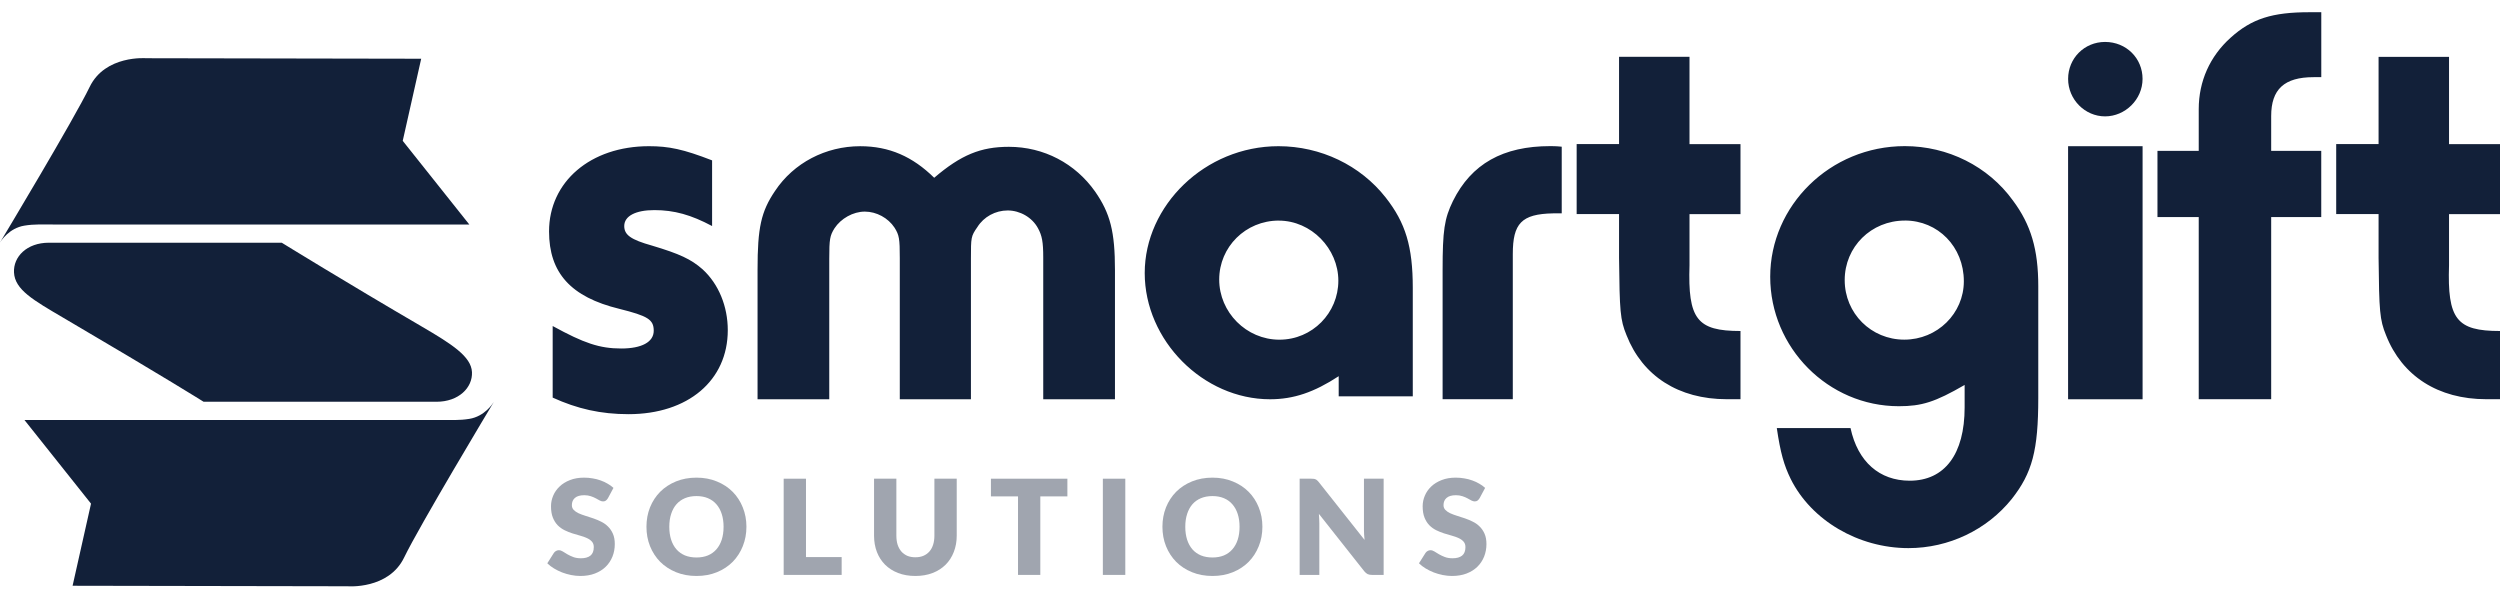
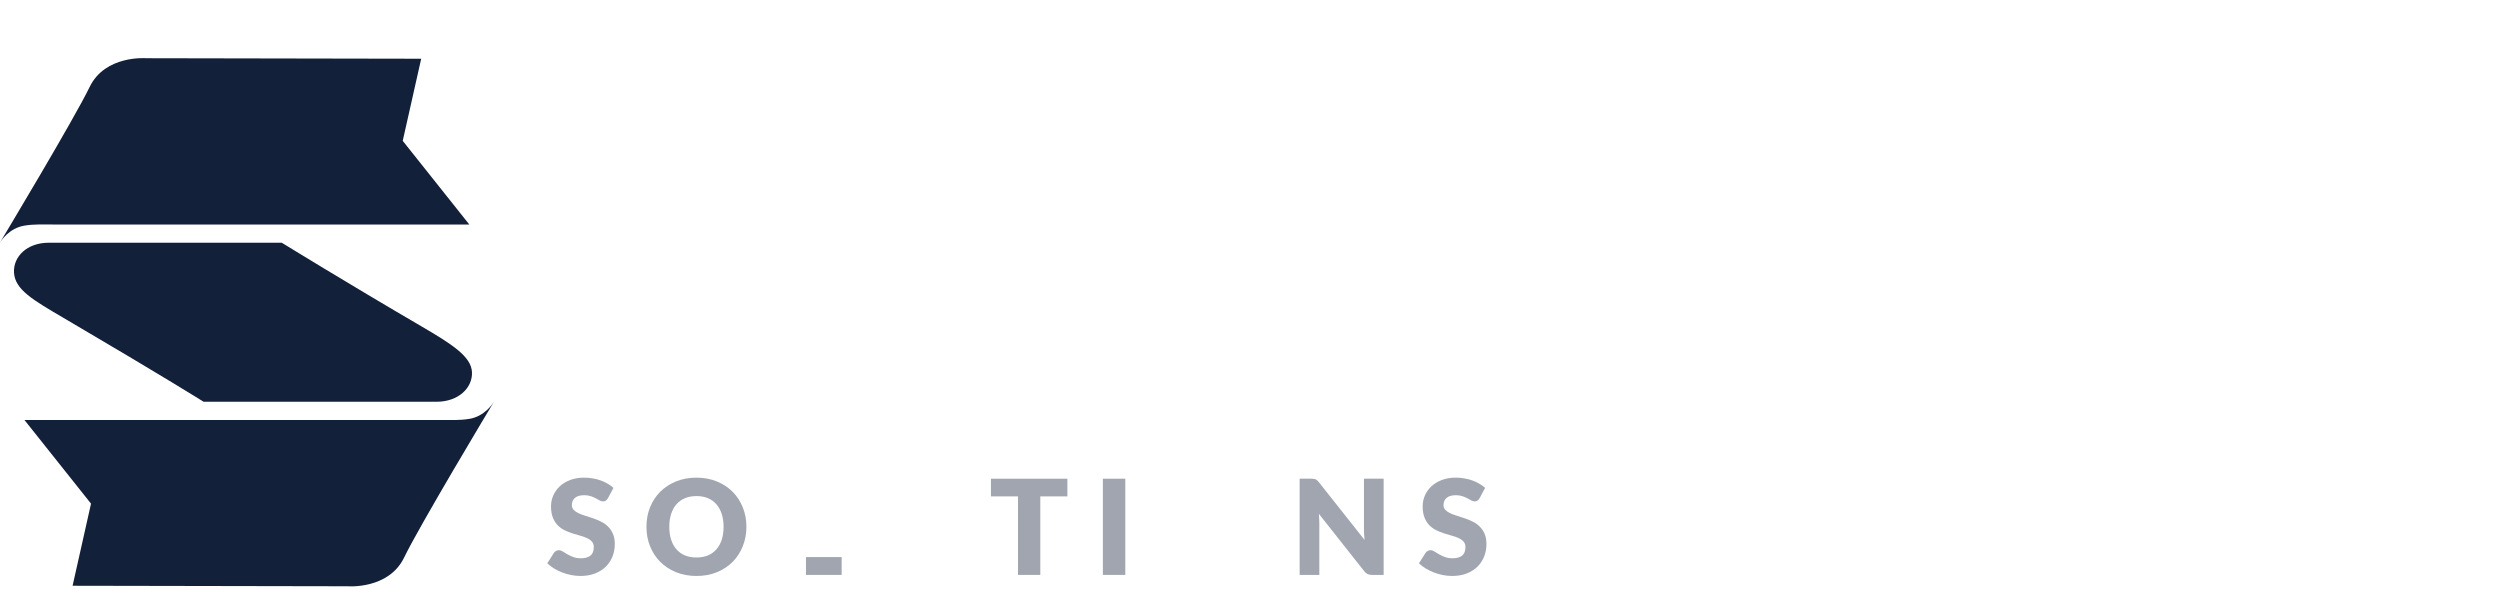
<svg xmlns="http://www.w3.org/2000/svg" width="142" height="34" viewBox="0 0 142 34" fill="none">
  <path fill-rule="evenodd" clip-rule="evenodd" d="M28.047 22.835C27.868 23.133 23.817 29.877 22.956 31.664C22.076 33.492 19.749 33.3 19.749 33.3L4.123 33.271L5.17 28.607L1.388 23.855H24.91C25.59 23.855 26.111 23.884 26.666 23.79C27.522 23.648 27.981 22.939 28.047 22.834V22.835ZM8.298 3.307L23.924 3.336L22.875 8L26.657 12.752H3.137C2.457 12.752 1.936 12.723 1.38 12.817C0.523 12.959 0.065 13.668 0 13.773C0.179 13.477 4.229 6.732 5.09 4.943C5.971 3.116 8.298 3.307 8.298 3.307ZM2.78 13.787H16.005C16.005 13.787 19.663 16.042 23.959 18.549C25.68 19.553 26.766 20.255 26.808 21.134C26.851 22.017 26.055 22.82 24.791 22.82H11.565C11.565 22.82 9.357 21.43 3.611 18.058C1.894 17.05 0.841 16.457 0.795 15.473C0.752 14.588 1.516 13.786 2.78 13.786V13.787Z" fill="#122039" />
-   <path fill-rule="evenodd" clip-rule="evenodd" d="M40.447 9.11V12.839C39.251 12.202 38.294 11.934 37.167 11.934C36.106 11.934 35.457 12.269 35.457 12.839C35.457 13.344 35.834 13.613 37.03 13.949C38.603 14.419 39.252 14.722 39.902 15.293C40.824 16.133 41.338 17.41 41.338 18.753C41.338 21.609 39.082 23.525 35.698 23.525C34.126 23.525 32.794 23.223 31.392 22.584V18.518C33.169 19.493 34.058 19.795 35.288 19.795C36.45 19.795 37.132 19.427 37.132 18.787C37.132 18.147 36.792 17.947 35.185 17.544C32.417 16.872 31.186 15.494 31.186 13.143C31.186 10.321 33.545 8.304 36.86 8.304C37.988 8.304 38.808 8.473 40.449 9.11H40.447ZM63.33 22.678H59.256V14.627C59.256 13.745 59.189 13.387 58.958 12.964C58.626 12.345 57.931 11.954 57.236 11.954C56.54 11.954 55.879 12.313 55.514 12.899C55.149 13.421 55.149 13.486 55.149 14.692V22.678H51.108V14.659C51.108 13.552 51.075 13.355 50.81 12.932C50.446 12.378 49.784 12.019 49.121 12.019C48.458 12.019 47.764 12.41 47.4 12.966C47.136 13.389 47.102 13.585 47.102 14.693V22.68H43.029V15.312C43.029 12.934 43.227 12.021 44.021 10.847C45.082 9.25 46.901 8.305 48.857 8.305C50.511 8.305 51.837 8.893 53.062 10.098C54.587 8.794 55.712 8.339 57.302 8.339C59.289 8.339 61.077 9.283 62.202 10.881C63.064 12.119 63.33 13.162 63.33 15.346V22.68V22.678ZM80.248 22.513H76.038V21.368C74.636 22.285 73.472 22.678 72.138 22.678C68.339 22.678 65.02 19.34 65.02 15.508C65.02 11.676 68.442 8.304 72.617 8.304C75.012 8.304 77.269 9.385 78.707 11.219C79.837 12.659 80.246 14.002 80.246 16.36V22.516L80.248 22.513ZM72.635 12.529C70.754 12.529 69.251 14.023 69.251 15.879C69.251 17.735 70.789 19.294 72.669 19.294C74.55 19.294 76.018 17.768 76.018 15.945C76.018 14.122 74.481 12.531 72.635 12.531V12.529ZM85.928 22.675H81.94V15.337C81.94 13.092 82.038 12.422 82.528 11.417C83.574 9.306 85.371 8.3 88.052 8.3C88.15 8.3 88.412 8.3 88.706 8.333V12.119H88.215C86.418 12.154 85.927 12.69 85.927 14.431V22.674L85.928 22.675ZM98.858 22.675H98.077C95.345 22.675 93.294 21.361 92.385 19.035C92.026 18.159 91.994 17.687 91.962 14.653V12.158H89.554V8.182H91.962V3.228H95.964V8.185H98.86V12.161H95.964V15.059C95.866 18.127 96.386 18.801 98.86 18.801V22.677L98.858 22.675ZM100.927 24.316H105.11C105.521 26.23 106.757 27.304 108.471 27.304C110.459 27.304 111.591 25.794 111.591 23.141V21.865C109.911 22.837 109.156 23.073 107.853 23.073C103.84 23.073 100.548 19.75 100.548 15.72C100.548 11.69 103.941 8.3 108.194 8.3C110.63 8.3 112.927 9.441 114.334 11.389C115.362 12.766 115.774 14.176 115.774 16.259V22.603C115.774 25.591 115.43 26.867 114.264 28.346C112.858 30.092 110.697 31.133 108.4 31.133C105.553 31.133 102.879 29.555 101.712 27.204C101.334 26.432 101.129 25.727 100.923 24.317L100.927 24.316ZM108.197 12.528C106.283 12.528 104.779 14.02 104.779 15.909C104.779 17.799 106.283 19.292 108.163 19.292C110.044 19.292 111.546 17.799 111.546 15.976C111.546 14.018 110.076 12.526 108.197 12.526V12.528ZM121.699 8.301V22.677H117.467V8.304H121.699V8.301ZM119.568 2.382C120.771 2.382 121.697 3.307 121.697 4.48C121.697 5.654 120.709 6.61 119.568 6.61C118.427 6.61 117.469 5.654 117.469 4.48C117.469 3.307 118.395 2.382 119.568 2.382ZM129.005 22.675H124.888V12.328H122.544V8.571H124.888V6.198C124.888 4.616 125.523 3.199 126.695 2.145C127.9 1.056 129.071 0.694 131.18 0.694H131.849V4.383H131.413C129.74 4.383 129.003 5.076 129.003 6.593V8.571H131.847V12.328H129.003V22.678L129.005 22.675ZM142 22.675H141.22C138.487 22.675 136.436 21.361 135.525 19.035C135.168 18.159 135.135 17.687 135.103 14.653V12.158H132.696V8.182H135.103V3.229H139.105V8.185H142V12.161H139.105V15.059C139.006 18.127 139.527 18.801 142 18.801V22.677V22.675Z" fill="#122039" />
  <path d="M34.53 28.3C34.492 28.36 34.452 28.405 34.41 28.436C34.37 28.465 34.317 28.48 34.252 28.48C34.195 28.48 34.132 28.463 34.065 28.428C34 28.39 33.925 28.349 33.84 28.304C33.757 28.259 33.662 28.219 33.555 28.184C33.447 28.147 33.325 28.128 33.187 28.128C32.95 28.128 32.772 28.179 32.655 28.282C32.54 28.382 32.482 28.518 32.482 28.691C32.482 28.801 32.517 28.892 32.587 28.964C32.657 29.037 32.748 29.099 32.861 29.152C32.976 29.204 33.106 29.253 33.251 29.298C33.398 29.341 33.548 29.389 33.701 29.444C33.853 29.497 34.002 29.559 34.147 29.632C34.295 29.704 34.425 29.797 34.537 29.91C34.652 30.022 34.745 30.16 34.815 30.322C34.885 30.482 34.92 30.676 34.92 30.903C34.92 31.156 34.876 31.392 34.789 31.612C34.701 31.832 34.574 32.025 34.406 32.19C34.241 32.352 34.036 32.481 33.791 32.576C33.548 32.669 33.272 32.715 32.962 32.715C32.792 32.715 32.618 32.697 32.441 32.662C32.266 32.627 32.096 32.578 31.931 32.516C31.766 32.451 31.611 32.375 31.466 32.287C31.321 32.2 31.194 32.102 31.087 31.995L31.462 31.402C31.492 31.36 31.531 31.325 31.578 31.297C31.628 31.267 31.682 31.252 31.739 31.252C31.814 31.252 31.89 31.276 31.965 31.323C32.042 31.371 32.128 31.423 32.223 31.481C32.321 31.538 32.432 31.591 32.557 31.638C32.682 31.686 32.83 31.71 33 31.71C33.23 31.71 33.408 31.66 33.536 31.56C33.663 31.457 33.727 31.296 33.727 31.076C33.727 30.948 33.692 30.845 33.622 30.765C33.552 30.685 33.46 30.618 33.345 30.566C33.232 30.513 33.103 30.467 32.958 30.427C32.813 30.387 32.665 30.343 32.512 30.296C32.36 30.246 32.211 30.186 32.066 30.116C31.921 30.043 31.791 29.95 31.676 29.834C31.563 29.717 31.472 29.572 31.402 29.399C31.332 29.224 31.297 29.009 31.297 28.754C31.297 28.549 31.338 28.349 31.421 28.154C31.503 27.959 31.625 27.785 31.785 27.633C31.945 27.48 32.141 27.359 32.373 27.269C32.606 27.177 32.872 27.13 33.172 27.13C33.34 27.13 33.502 27.144 33.66 27.172C33.82 27.197 33.971 27.235 34.114 27.288C34.256 27.338 34.389 27.399 34.511 27.472C34.636 27.542 34.747 27.622 34.845 27.712L34.53 28.3Z" fill="#122039" fill-opacity="0.4" />
  <path d="M42.397 29.921C42.397 30.316 42.328 30.683 42.191 31.023C42.056 31.363 41.864 31.66 41.617 31.912C41.369 32.162 41.071 32.358 40.721 32.501C40.373 32.644 39.987 32.715 39.562 32.715C39.136 32.715 38.749 32.644 38.399 32.501C38.049 32.358 37.749 32.162 37.499 31.912C37.251 31.66 37.059 31.363 36.921 31.023C36.786 30.683 36.719 30.316 36.719 29.921C36.719 29.526 36.786 29.158 36.921 28.818C37.059 28.478 37.251 28.183 37.499 27.933C37.749 27.683 38.049 27.487 38.399 27.344C38.749 27.202 39.136 27.13 39.562 27.13C39.987 27.13 40.373 27.203 40.721 27.348C41.071 27.49 41.369 27.687 41.617 27.937C41.864 28.187 42.056 28.482 42.191 28.822C42.328 29.162 42.397 29.528 42.397 29.921ZM41.099 29.921C41.099 29.651 41.064 29.408 40.994 29.193C40.924 28.976 40.823 28.792 40.691 28.642C40.56 28.492 40.4 28.377 40.21 28.297C40.02 28.217 39.804 28.177 39.562 28.177C39.317 28.177 39.098 28.217 38.905 28.297C38.715 28.377 38.554 28.492 38.422 28.642C38.291 28.792 38.191 28.976 38.121 29.193C38.051 29.408 38.016 29.651 38.016 29.921C38.016 30.193 38.051 30.438 38.121 30.656C38.191 30.871 38.291 31.053 38.422 31.203C38.554 31.353 38.715 31.468 38.905 31.548C39.098 31.626 39.317 31.665 39.562 31.665C39.804 31.665 40.02 31.626 40.21 31.548C40.4 31.468 40.56 31.353 40.691 31.203C40.823 31.053 40.924 30.871 40.994 30.656C41.064 30.438 41.099 30.193 41.099 29.921Z" fill="#122039" fill-opacity="0.4" />
-   <path d="M47.806 31.642V32.655H44.513V27.19H45.78V31.642H47.806Z" fill="#122039" fill-opacity="0.4" />
-   <path d="M51.994 31.653C52.164 31.653 52.315 31.626 52.447 31.571C52.583 31.513 52.696 31.432 52.789 31.327C52.881 31.222 52.951 31.095 52.999 30.945C53.049 30.792 53.074 30.619 53.074 30.427V27.19H54.342V30.427C54.342 30.762 54.286 31.07 54.176 31.35C54.069 31.63 53.914 31.871 53.711 32.074C53.509 32.276 53.263 32.434 52.973 32.546C52.682 32.658 52.356 32.715 51.994 32.715C51.629 32.715 51.301 32.658 51.011 32.546C50.721 32.434 50.475 32.276 50.272 32.074C50.07 31.871 49.915 31.63 49.807 31.35C49.7 31.07 49.646 30.762 49.646 30.427V27.19H50.914V30.423C50.914 30.616 50.937 30.788 50.985 30.941C51.035 31.091 51.106 31.22 51.199 31.327C51.291 31.432 51.404 31.513 51.536 31.571C51.671 31.626 51.824 31.653 51.994 31.653Z" fill="#122039" fill-opacity="0.4" />
+   <path d="M47.806 31.642V32.655H44.513H45.78V31.642H47.806Z" fill="#122039" fill-opacity="0.4" />
  <path d="M60.628 28.195H59.09V32.655H57.823V28.195H56.285V27.19H60.628V28.195Z" fill="#122039" fill-opacity="0.4" />
  <path d="M63.917 32.655H62.642V27.19H63.917V32.655Z" fill="#122039" fill-opacity="0.4" />
-   <path d="M71.704 29.921C71.704 30.316 71.636 30.683 71.498 31.023C71.363 31.363 71.172 31.66 70.924 31.912C70.677 32.162 70.378 32.358 70.028 32.501C69.68 32.644 69.294 32.715 68.869 32.715C68.444 32.715 68.056 32.644 67.706 32.501C67.356 32.358 67.056 32.162 66.806 31.912C66.559 31.66 66.366 31.363 66.229 31.023C66.094 30.683 66.026 30.316 66.026 29.921C66.026 29.526 66.094 29.158 66.229 28.818C66.366 28.478 66.559 28.183 66.806 27.933C67.056 27.683 67.356 27.487 67.706 27.344C68.056 27.202 68.444 27.13 68.869 27.13C69.294 27.13 69.68 27.203 70.028 27.348C70.378 27.49 70.677 27.687 70.924 27.937C71.172 28.187 71.363 28.482 71.498 28.822C71.636 29.162 71.704 29.528 71.704 29.921ZM70.407 29.921C70.407 29.651 70.372 29.408 70.302 29.193C70.232 28.976 70.13 28.792 69.998 28.642C69.868 28.492 69.708 28.377 69.518 28.297C69.328 28.217 69.112 28.177 68.869 28.177C68.624 28.177 68.405 28.217 68.213 28.297C68.023 28.377 67.861 28.492 67.729 28.642C67.599 28.792 67.499 28.976 67.429 29.193C67.359 29.408 67.324 29.651 67.324 29.921C67.324 30.193 67.359 30.438 67.429 30.656C67.499 30.871 67.599 31.053 67.729 31.203C67.861 31.353 68.023 31.468 68.213 31.548C68.405 31.626 68.624 31.665 68.869 31.665C69.112 31.665 69.328 31.626 69.518 31.548C69.708 31.468 69.868 31.353 69.998 31.203C70.13 31.053 70.232 30.871 70.302 30.656C70.372 30.438 70.407 30.193 70.407 29.921Z" fill="#122039" fill-opacity="0.4" />
  <path d="M78.591 27.19V32.655H77.931C77.833 32.655 77.751 32.64 77.683 32.61C77.618 32.577 77.553 32.522 77.488 32.445L74.912 29.186C74.921 29.283 74.928 29.378 74.93 29.471C74.935 29.561 74.938 29.646 74.938 29.726V32.655H73.82V27.19H74.488C74.543 27.19 74.589 27.193 74.626 27.198C74.664 27.203 74.698 27.213 74.728 27.228C74.758 27.24 74.786 27.259 74.814 27.284C74.841 27.309 74.873 27.343 74.908 27.385L77.507 30.667C77.494 30.562 77.486 30.461 77.481 30.363C77.475 30.263 77.473 30.169 77.473 30.082V27.19H78.591Z" fill="#122039" fill-opacity="0.4" />
  <path d="M84.04 28.3C84.002 28.36 83.962 28.405 83.92 28.436C83.88 28.465 83.827 28.48 83.762 28.48C83.705 28.48 83.642 28.463 83.575 28.428C83.51 28.39 83.435 28.349 83.35 28.304C83.267 28.259 83.172 28.219 83.065 28.184C82.957 28.147 82.835 28.128 82.697 28.128C82.46 28.128 82.282 28.179 82.165 28.282C82.049 28.382 81.992 28.518 81.992 28.691C81.992 28.801 82.027 28.892 82.097 28.964C82.167 29.037 82.258 29.099 82.371 29.152C82.486 29.204 82.616 29.253 82.761 29.298C82.908 29.341 83.058 29.389 83.211 29.444C83.363 29.497 83.512 29.559 83.657 29.632C83.805 29.704 83.935 29.797 84.047 29.91C84.162 30.022 84.255 30.16 84.325 30.322C84.395 30.482 84.43 30.676 84.43 30.903C84.43 31.156 84.386 31.392 84.299 31.612C84.211 31.832 84.084 32.025 83.916 32.19C83.751 32.352 83.546 32.481 83.301 32.576C83.058 32.669 82.782 32.715 82.472 32.715C82.302 32.715 82.128 32.697 81.951 32.662C81.776 32.627 81.606 32.578 81.441 32.516C81.276 32.451 81.121 32.375 80.976 32.287C80.831 32.2 80.704 32.102 80.597 31.995L80.972 31.402C81.002 31.36 81.041 31.325 81.088 31.297C81.138 31.267 81.192 31.252 81.249 31.252C81.324 31.252 81.399 31.276 81.474 31.323C81.552 31.371 81.638 31.423 81.733 31.481C81.831 31.538 81.942 31.591 82.067 31.638C82.192 31.686 82.34 31.71 82.51 31.71C82.74 31.71 82.918 31.66 83.046 31.56C83.173 31.457 83.237 31.296 83.237 31.076C83.237 30.948 83.202 30.845 83.132 30.765C83.062 30.685 82.97 30.618 82.855 30.566C82.742 30.513 82.613 30.467 82.468 30.427C82.323 30.387 82.174 30.343 82.022 30.296C81.869 30.246 81.721 30.186 81.576 30.116C81.431 30.043 81.301 29.95 81.186 29.834C81.073 29.717 80.982 29.572 80.912 29.399C80.842 29.224 80.807 29.009 80.807 28.754C80.807 28.549 80.848 28.349 80.931 28.154C81.013 27.959 81.134 27.785 81.294 27.633C81.454 27.48 81.651 27.359 81.883 27.269C82.116 27.177 82.382 27.13 82.682 27.13C82.85 27.13 83.012 27.144 83.17 27.172C83.33 27.197 83.481 27.235 83.623 27.288C83.766 27.338 83.898 27.399 84.021 27.472C84.146 27.542 84.257 27.622 84.355 27.712L84.04 28.3Z" fill="#122039" fill-opacity="0.4" />
</svg>